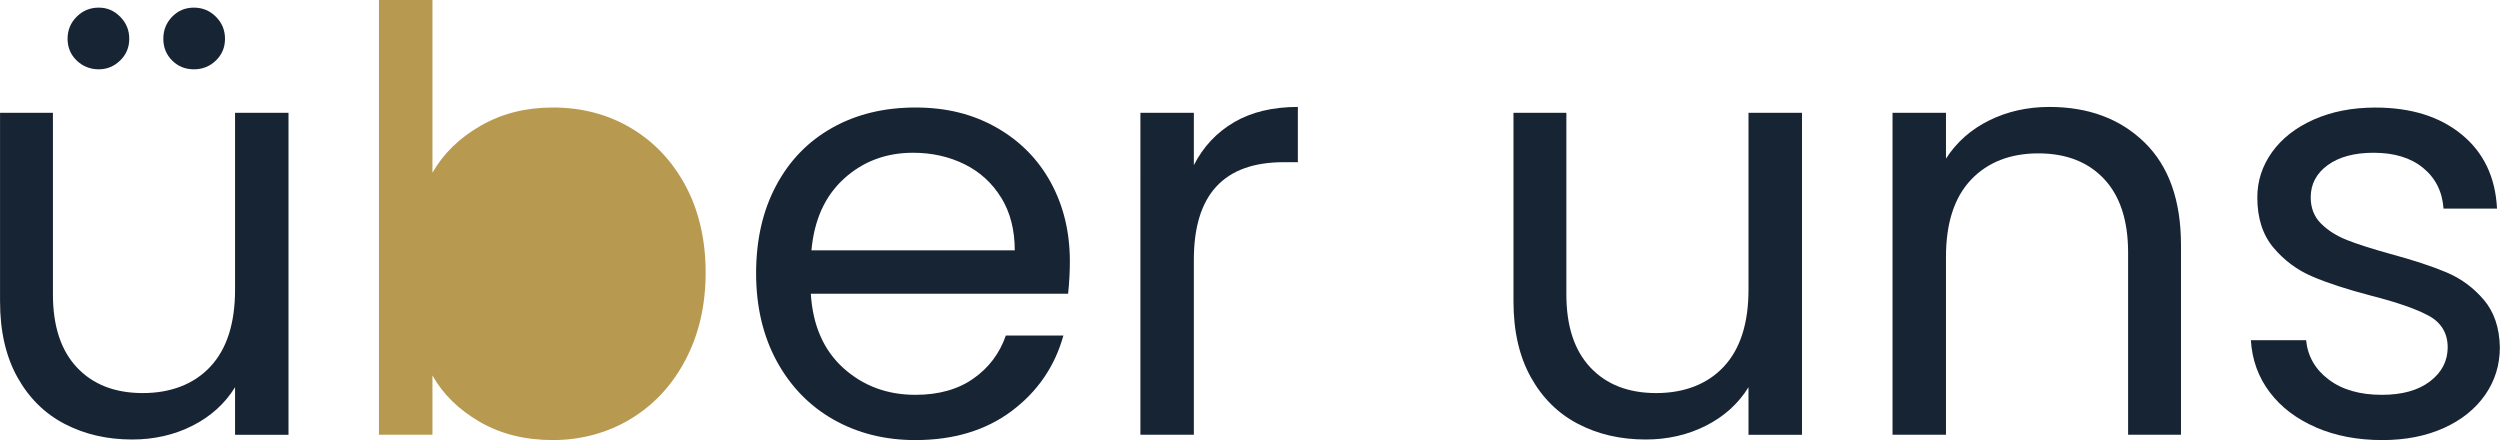
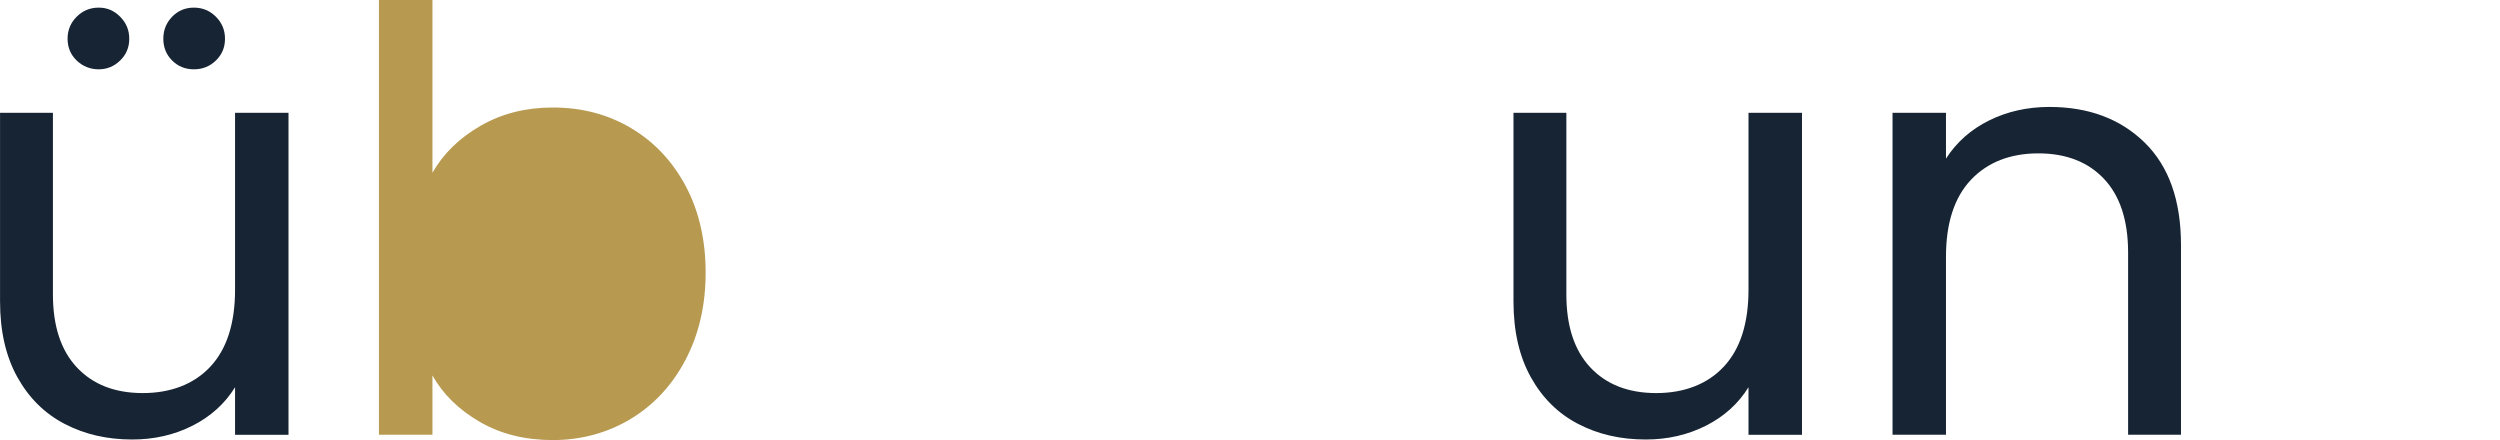
<svg xmlns="http://www.w3.org/2000/svg" id="Calque_2" data-name="Calque 2" viewBox="0 0 527.64 92.88">
  <defs>
    <style> .cls-1 { fill: #172434; } .cls-2 { fill: #b79a50; } </style>
  </defs>
  <g id="Calque_1-2" data-name="Calque 1">
    <g>
      <path class="cls-1" d="M60.89,23.81v67.96h-11.28v-10.04c-2.15,3.47-5.15,6.18-8.99,8.12-3.84,1.94-8.08,2.91-12.71,2.91-5.29,0-10.04-1.09-14.26-3.29-4.22-2.19-7.54-5.48-9.98-9.86-2.44-4.38-3.66-9.71-3.66-16V23.81h11.16v38.32c0,6.7,1.69,11.84,5.08,15.44,3.39,3.6,8.02,5.39,13.89,5.39s10.79-1.86,14.26-5.58c3.47-3.72,5.21-9.13,5.21-16.25V23.81h11.28ZM16.18,12.77c-1.28-1.24-1.92-2.77-1.92-4.59s.64-3.37,1.92-4.65c1.28-1.28,2.83-1.92,4.65-1.92s3.24.64,4.53,1.92c1.28,1.28,1.92,2.83,1.92,4.65s-.64,3.35-1.92,4.59c-1.28,1.24-2.79,1.86-4.53,1.86s-3.37-.62-4.65-1.86ZM36.33,12.77c-1.24-1.24-1.86-2.77-1.86-4.59s.62-3.37,1.86-4.65c1.24-1.28,2.77-1.92,4.59-1.92s3.37.64,4.65,1.92c1.28,1.28,1.92,2.83,1.92,4.65s-.64,3.35-1.92,4.59c-1.28,1.24-2.83,1.86-4.65,1.86s-3.35-.62-4.59-1.86Z" />
      <path class="cls-2" d="M144.71,39.25c-2.81-5.25-6.65-9.32-11.53-12.22-4.88-2.89-10.38-4.34-16.49-4.34-5.71,0-10.79,1.28-15.25,3.85-4.47,2.56-7.86,5.87-10.17,9.92V0h-11.29v91.76h11.29v-12.52c2.23,3.97,5.56,7.23,9.98,9.79,4.42,2.57,9.57,3.85,15.44,3.85s11.51-1.49,16.43-4.47c4.92-2.97,8.78-7.15,11.59-12.52s4.22-11.49,4.22-18.35-1.41-13.04-4.22-18.29Z" />
-       <path class="cls-1" d="M225.44,62h-54.31c.41,6.7,2.71,11.93,6.88,15.69,4.17,3.76,9.24,5.64,15.19,5.64,4.88,0,8.95-1.13,12.21-3.41,3.26-2.27,5.56-5.31,6.88-9.11h12.15c-1.82,6.53-5.46,11.84-10.91,15.93-5.46,4.09-12.24,6.14-20.34,6.14-6.45,0-12.21-1.45-17.3-4.34-5.08-2.89-9.07-7.01-11.97-12.34-2.89-5.33-4.34-11.51-4.34-18.54s1.4-13.19,4.22-18.48c2.81-5.29,6.76-9.36,11.84-12.21,5.08-2.85,10.93-4.28,17.55-4.28s12.15,1.41,17.11,4.22c4.96,2.81,8.78,6.68,11.47,11.59,2.69,4.92,4.03,10.48,4.03,16.68,0,2.15-.12,4.42-.37,6.82ZM211.31,41.73c-1.9-3.1-4.49-5.46-7.75-7.07-3.27-1.61-6.88-2.42-10.85-2.42-5.7,0-10.56,1.82-14.57,5.46-4.01,3.64-6.3,8.68-6.88,15.13h42.91c0-4.3-.95-8-2.85-11.1Z" />
-       <path class="cls-1" d="M260.47,25.79c3.68-2.15,8.16-3.22,13.45-3.22v11.66h-2.98c-12.65,0-18.97,6.86-18.97,20.58v36.95h-11.28V23.81h11.28v11.04c1.98-3.88,4.81-6.9,8.49-9.05Z" />
      <path class="cls-1" d="M380.32,23.81v67.96h-11.29v-10.04c-2.15,3.47-5.15,6.18-8.99,8.12-3.84,1.94-8.08,2.91-12.71,2.91-5.29,0-10.04-1.09-14.26-3.29-4.22-2.19-7.54-5.48-9.98-9.86-2.44-4.38-3.66-9.71-3.66-16V23.81h11.16v38.32c0,6.7,1.69,11.84,5.08,15.44,3.39,3.6,8.02,5.39,13.89,5.39s10.79-1.86,14.26-5.58c3.47-3.72,5.21-9.13,5.21-16.25V23.81h11.29Z" />
      <path class="cls-1" d="M452.62,30.07c5.12,5,7.69,12.21,7.69,21.64v40.05h-11.16v-38.44c0-6.78-1.7-11.97-5.08-15.56-3.39-3.6-8.02-5.39-13.89-5.39s-10.69,1.86-14.2,5.58c-3.51,3.72-5.27,9.14-5.27,16.24v37.57h-11.28V23.81h11.28v9.67c2.23-3.47,5.27-6.16,9.11-8.06,3.84-1.9,8.08-2.85,12.71-2.85,8.27,0,14.96,2.5,20.09,7.5Z" />
-       <path class="cls-1" d="M488.83,90.21c-4.13-1.78-7.4-4.26-9.8-7.44-2.4-3.18-3.72-6.84-3.97-10.97h11.66c.33,3.39,1.92,6.16,4.77,8.31,2.85,2.15,6.59,3.22,11.22,3.22,4.3,0,7.69-.95,10.17-2.85,2.48-1.9,3.72-4.3,3.72-7.19s-1.32-5.19-3.97-6.63c-2.65-1.45-6.74-2.87-12.28-4.28-5.04-1.32-9.16-2.67-12.34-4.03-3.18-1.36-5.91-3.39-8.18-6.08-2.27-2.69-3.41-6.22-3.41-10.6,0-3.47,1.03-6.65,3.1-9.55,2.07-2.89,5-5.19,8.8-6.88,3.8-1.69,8.14-2.54,13.02-2.54,7.52,0,13.6,1.9,18.23,5.7,4.63,3.8,7.11,9.01,7.44,15.62h-11.29c-.25-3.55-1.67-6.41-4.28-8.56-2.6-2.15-6.1-3.22-10.48-3.22-4.05,0-7.28.87-9.67,2.6-2.4,1.74-3.6,4.01-3.6,6.82,0,2.23.72,4.07,2.17,5.52,1.45,1.45,3.27,2.6,5.46,3.47,2.19.87,5.23,1.84,9.11,2.92,4.88,1.32,8.84,2.62,11.9,3.91,3.06,1.28,5.68,3.21,7.87,5.77,2.19,2.56,3.33,5.91,3.41,10.04,0,3.72-1.03,7.07-3.1,10.04-2.07,2.98-4.98,5.31-8.74,7.01-3.76,1.69-8.08,2.54-12.96,2.54-5.21,0-9.88-.89-14.01-2.67Z" />
    </g>
  </g>
</svg>